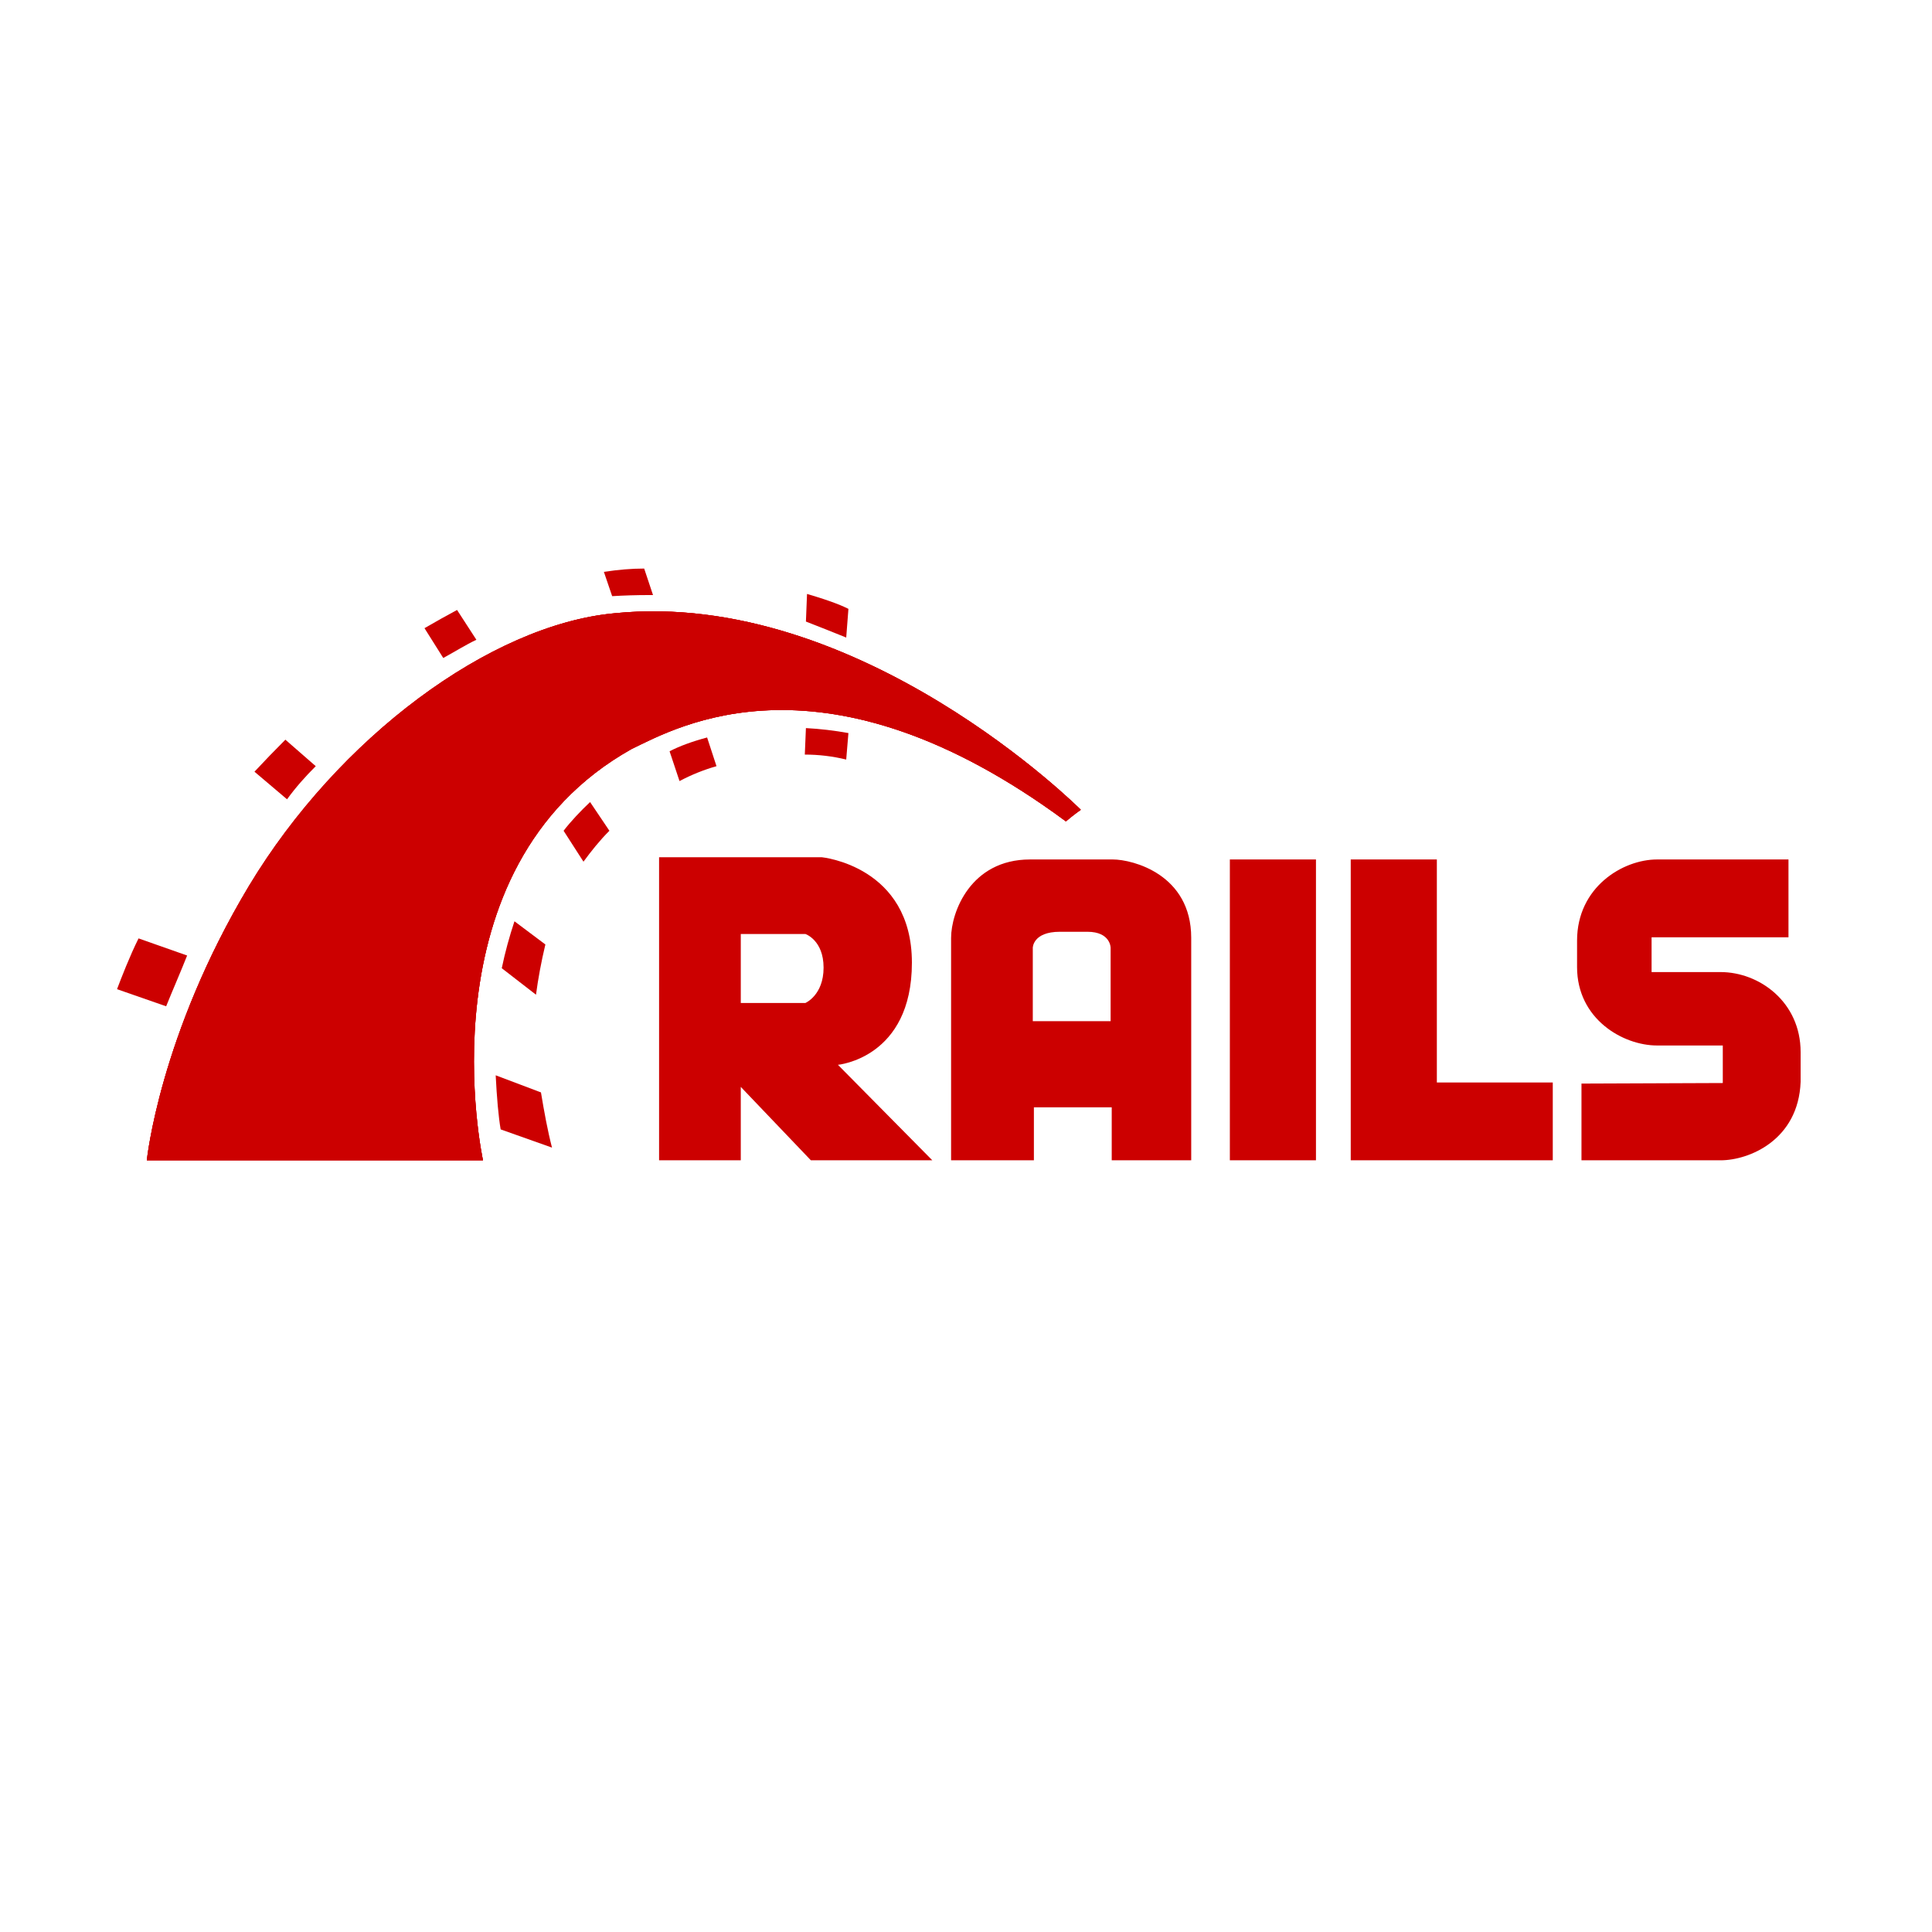
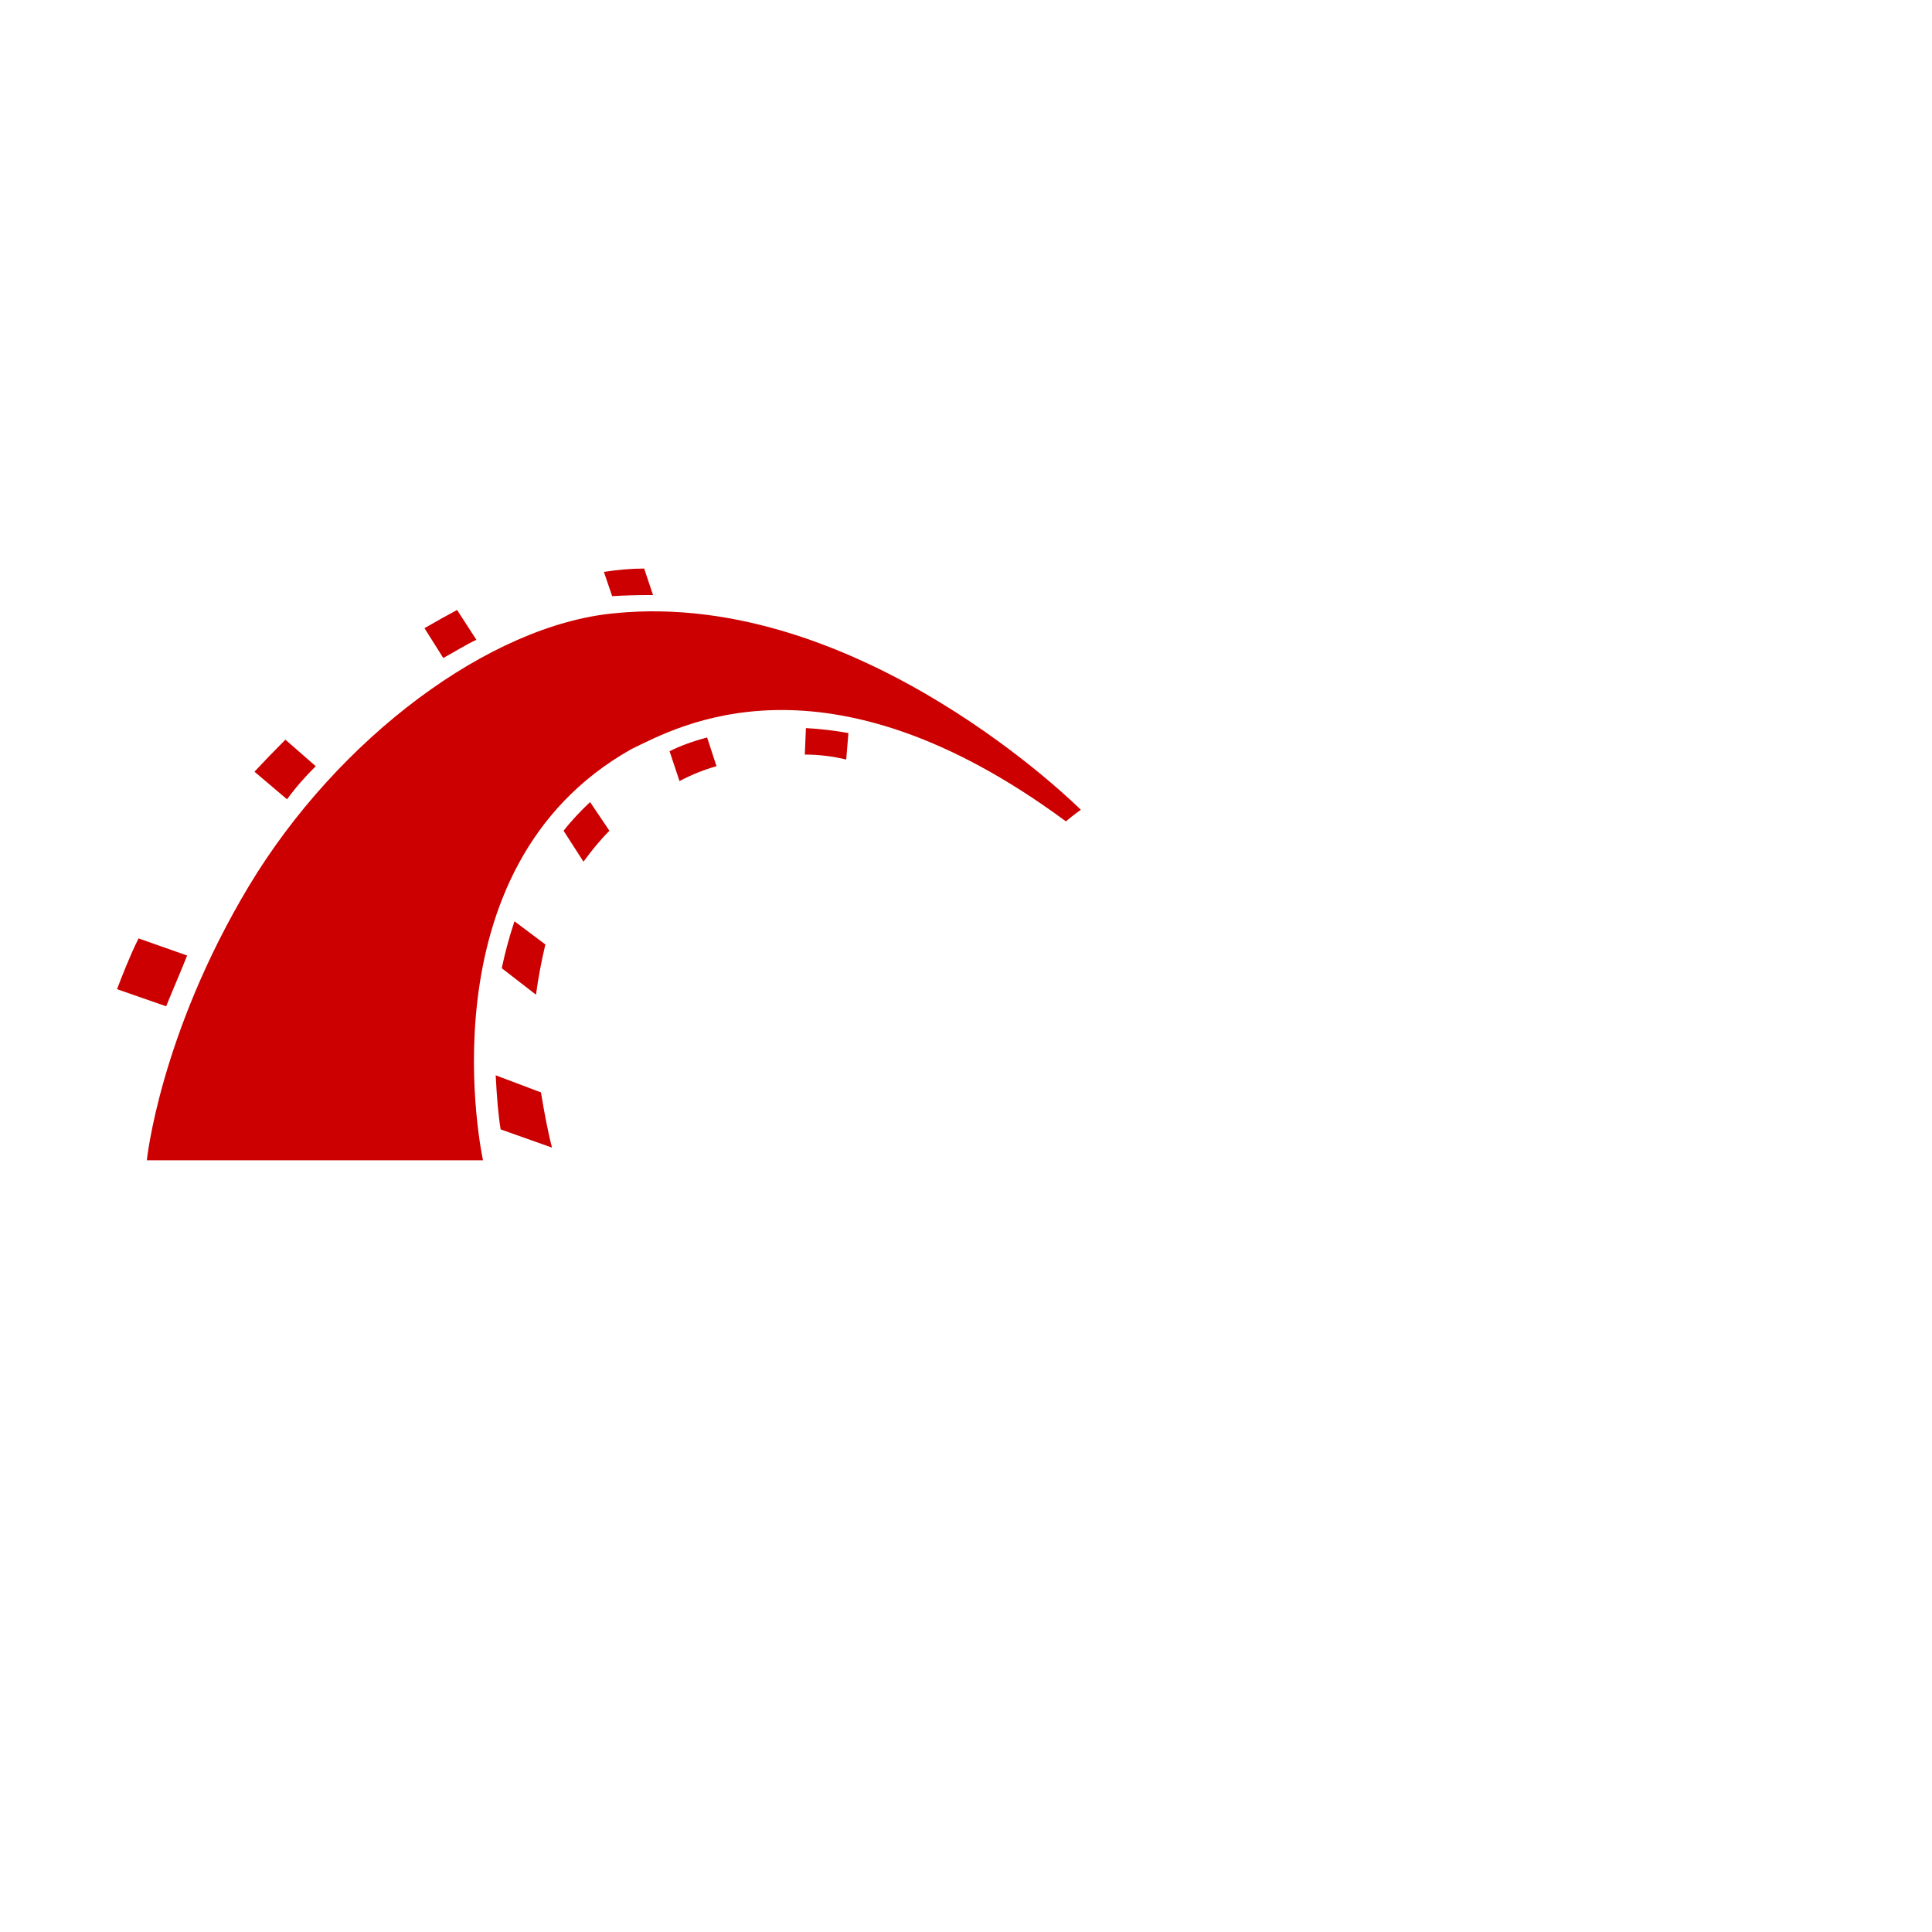
<svg xmlns="http://www.w3.org/2000/svg" version="1.2" viewBox="0 0 350 350" width="350" height="350">
  <title>ruby_on_rails-svg</title>
  <style>
		.s0 { fill: #cc0000 } 
	</style>
  <filter id="f0">
    <feFlood flood-color="#000000" flood-opacity="1" />
    <feBlend mode="normal" in2="SourceGraphic" />
    <feComposite in2="SourceAlpha" operator="in" />
  </filter>
  <g id="Folder 1" filter="url(#f0)">
-     <path id="Layer" fill-rule="evenodd" class="s0" d="m312.1 196.2v-6.8c-9.4 0-6 0-4.8 0-0.8 0-2.5 0-7.1 0-6.2 0-14.5-4.8-14.5-14.2v-4.8c0-9.7 8.3-14.7 14.5-14.7h23.8v14.1h-24.8v6.3h12.5c7 0 14.5 5.4 14.5 14.5v5.4c-0.4 10.5-9.3 14.2-14.5 14.2h-25.2v-13.9m-117.6 13.9h-22l-12.7-13.3v13.3h-14.8v-54.9h29.5c0 0 16.3 1.6 16.3 19.1 0 17.3-13.4 18.5-13.4 18.5zm-19.7-34.9c0-5-3.3-6.1-3.3-6.1h-11.7v12.5h11.7c0 0 3.3-1.4 3.3-6.4zm66.6-5.4v40.3h-14.4v-9.6h-14.1v9.6h-15v-40.3c0-4.6 3.5-14.2 14.3-14.2h15c3.6 0 14.2 2.7 14.2 14.2zm-14.6 15.1v-13.3c0 0 0-2.9-4.2-2.9h-5c-4.9 0-4.9 2.9-4.9 2.9v13.3zm21.6-29.3h15.6v54.5h-15.6zm58.5 40.4v14.1h-36.6v-54.5h15.6v40.4z" />
    <path id="Layer" class="s0" d="m26.6 210.2h60.9c0 0-11.6-52.9 26.9-74.5 8.3-4 35-19.2 78.7 13.1 1.4-1.2 2.7-2.1 2.7-2.1 0 0-40-40.1-84.5-35.6-22.5 2.1-50 22.5-66.2 49.4-16.2 27-18.5 49.7-18.5 49.7z" />
-     <path id="Layer" class="s0" d="m26.6 210.2h60.9c0 0-11.6-52.9 26.9-74.5 8.3-4 35-19.2 78.7 13.1 1.4-1.2 2.7-2.1 2.7-2.1 0 0-40-40.1-84.5-35.6-22.5 2.1-50 22.5-66.2 49.4-16.2 27-18.5 49.7-18.5 49.7z" />
-     <path id="Layer" fill-rule="evenodd" class="s0" d="m45.1 160.5c16.2-26.9 43.7-47.3 66.2-49.4 44.5-4.5 84.5 35.6 84.5 35.6 0 0-1.3 0.9-2.7 2.1-43.7-32.3-70.4-17.1-78.7-13.1-38.5 21.6-26.9 74.5-26.9 74.5h-60.9c0 0 2.3-22.7 18.5-49.7zm100.9-47.9l0.2-5c4.8 1.4 6.7 2.3 7.5 2.7l-0.4 5.2q-3.7-1.5-7.3-2.9z" />
    <path id="Layer" class="s0" d="m146 131.9l-0.2 4.8q3.8 0 7.5 0.9l0.4-4.8q-3.9-0.7-7.7-0.9zm-28.5-24.1h0.8l-1.6-4.8q-3.4 0-7.3 0.6l1.5 4.4q3.3-0.2 6.6-0.2zm3.8 28.3l1.8 5.4q3.2-1.7 6.7-2.7l-1.7-5.2q-4.1 1.1-6.8 2.5zm-35-20.2l-3.5-5.4q-2.8 1.5-5.9 3.3l3.4 5.4c2.2-1.2 4.1-2.4 6-3.3zm15.8 34.6l3.6 5.6c1.4-1.9 2.9-3.8 4.7-5.6l-3.5-5.2c-1.7 1.6-3.5 3.5-4.8 5.2zm-11.2 24.9l6.2 4.8q0.6-4.5 1.7-9.1l-5.6-4.2c-0.9 2.7-1.7 5.6-2.3 8.5zm-33.7-36.6l-5.5-4.8q-2.9 2.9-5.6 5.8l5.9 5c1.6-2.2 3.3-4.1 5.2-6zm-23.3 34.3l-8.8-3.1c-1.6 3.2-3.1 7.1-3.9 9.2l8.9 3.1c1-2.5 2.7-6.4 3.8-9.2zm55.9 21.7c0.2 4 0.5 7.5 0.9 9.8l9.3 3.3c-0.8-3.1-1.4-6.4-2-10z" />
  </g>
</svg>